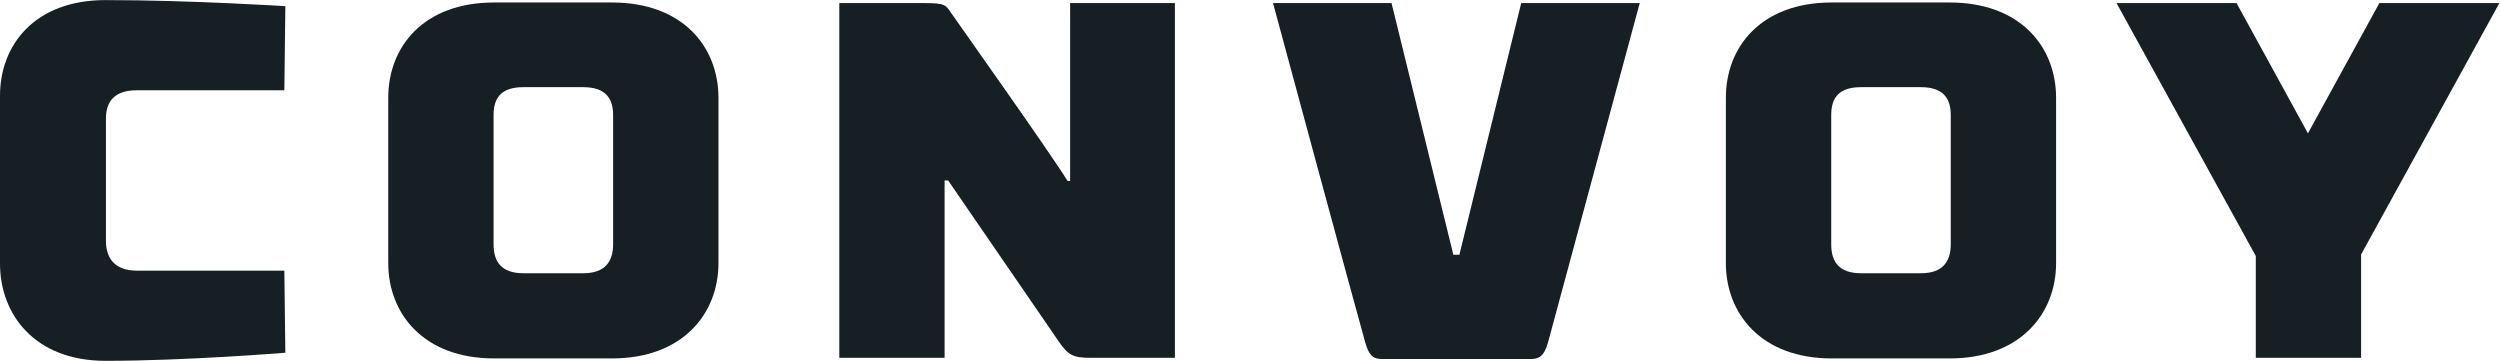
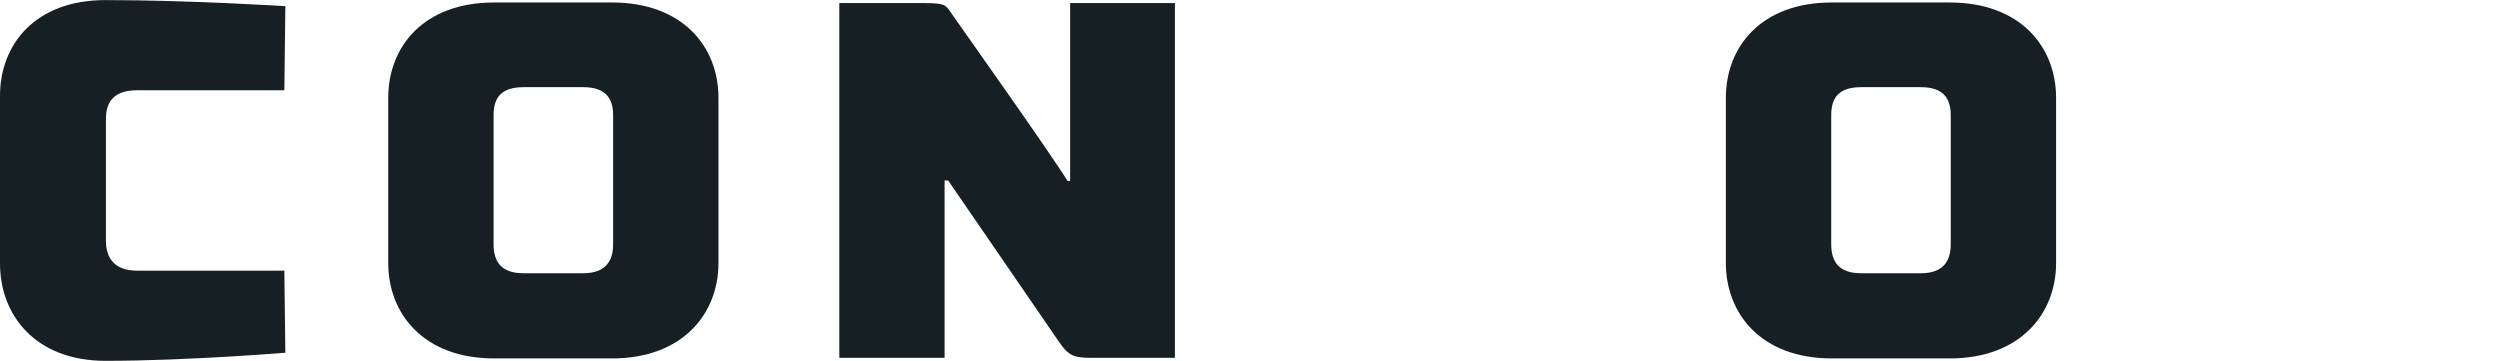
<svg xmlns="http://www.w3.org/2000/svg" xmlns:ns1="http://sodipodi.sourceforge.net/DTD/sodipodi-0.dtd" xmlns:ns2="http://www.inkscape.org/namespaces/inkscape" version="1.1" id="svg2" xml:space="preserve" width="2560" height="369.48" viewBox="0 0 2560 369.48" ns1:docname="Convoy_logotype_midnight.eps">
  <defs id="defs6" />
  <ns1:namedview pagecolor="#ffffff" bordercolor="#666666" borderopacity="1" objecttolerance="10" gridtolerance="10" guidetolerance="10" ns2:pageopacity="0" ns2:pageshadow="2" ns2:window-width="640" ns2:window-height="480" id="namedview4" />
  <g id="g10" ns2:groupmode="layer" ns2:label="ink_ext_XXXXXX" transform="matrix(1.333,0,0,-1.333,0,369.48)">
    <g id="g12" transform="scale(0.1)">
-       <path d="m 19200,2748.11 -0.4,-0.69 L 18137.9,817.18 V 22.98 h -809.1 V 805.5 l -1069.9,1942.61 h 922 l 548.5,-1000.48 548.6,1000.48 h 922" style="fill:#161f23;fill-opacity:1;fill-rule:nonzero;stroke:none" id="path14" />
      <path d="m 14985.5,894.789 c 0,-132.437 -62.3,-222.059 -229.6,-222.059 h -459 c -171.3,0 -229.6,89.622 -229.6,222.059 v 993.231 c 0,132.44 58.3,214.2 229.6,214.2 h 459 c 167.3,0 229.6,-81.76 229.6,-214.2 z m -7.8,1857.921 h -906.6 c -540.7,0 -813.1,-338.87 -813.1,-732.25 V 750.672 c 0,-389.512 272.4,-732.281 813.1,-732.281 h 906.6 c 540.8,0 817,342.769 817,732.281 V 2020.46 c 0,393.38 -276.2,732.25 -817,732.25" style="fill:#161f23;fill-opacity:1;fill-rule:nonzero;stroke:none" id="path16" />
-       <path d="m 10487.4,142.141 c -74,260.609 -708.17,2605.969 -708.17,2605.969 h 910.47 l 474.7,-1933.051 h 46.6 l 474.8,1933.051 h 910.5 c 0,0 -634.3,-2345.36 -704.3,-2605.969 -31.2,-112.77 -74,-128.352 -136.2,-128.352 h -1136.2 c -62.2,0 -101.1,15.582 -132.2,128.352" style="fill:#161f23;fill-opacity:1;fill-rule:nonzero;stroke:none" id="path18" />
      <path d="M 9025.56,2748.11 V 22.98 h -645.48 c -136.12,0 -175,19.441 -248.89,128.488 L 7283.54,1385.55 h -27.25 V 22.98 h -808.8 V 2748.11 h 649.34 c 171.14,0 167.23,-15.53 213.97,-81.75 31.07,-46.73 742.63,-1047.22 890.42,-1284.72 h 19.44 v 1366.47 h 804.9" style="fill:#161f23;fill-opacity:1;fill-rule:nonzero;stroke:none" id="path20" />
      <path d="m 4709.93,894.789 c 0,-132.437 -62.27,-222.059 -229.55,-222.059 h -459.09 c -171.23,0 -229.59,89.622 -229.59,222.059 v 993.231 c 0,132.44 58.36,214.2 229.59,214.2 h 459.09 c 167.28,0 229.55,-81.76 229.55,-214.2 z m -7.77,1857.921 h -906.55 c -540.76,0 -813.13,-338.87 -813.13,-732.25 V 750.672 c 0,-389.512 272.37,-732.281 813.13,-732.281 h 906.55 c 540.8,0 817.03,342.769 817.03,732.281 V 2020.46 c 0,393.38 -276.23,732.25 -817.03,732.25" style="fill:#161f23;fill-opacity:1;fill-rule:nonzero;stroke:none" id="path22" />
      <path d="m 2184.29,692.77 7.77,-630.489 C 2192.06,62.281 1436.69,0 809.863,0 268.652,0 0,354.18 0,747.281 V 2035.49 c 0,393.1 268.652,735.6 809.863,735.6 646.357,0 1382.197,-46.73 1382.197,-46.73 l -7.77,-646.04 H 1051.26 c -171.315,0 -237.533,-85.61 -237.533,-217.97 V 922.41 c 0,-132.351 66.218,-229.64 237.533,-229.64 h 1133.03" style="fill:#161f23;fill-opacity:1;fill-rule:nonzero;stroke:none" id="path24" />
    </g>
  </g>
</svg>